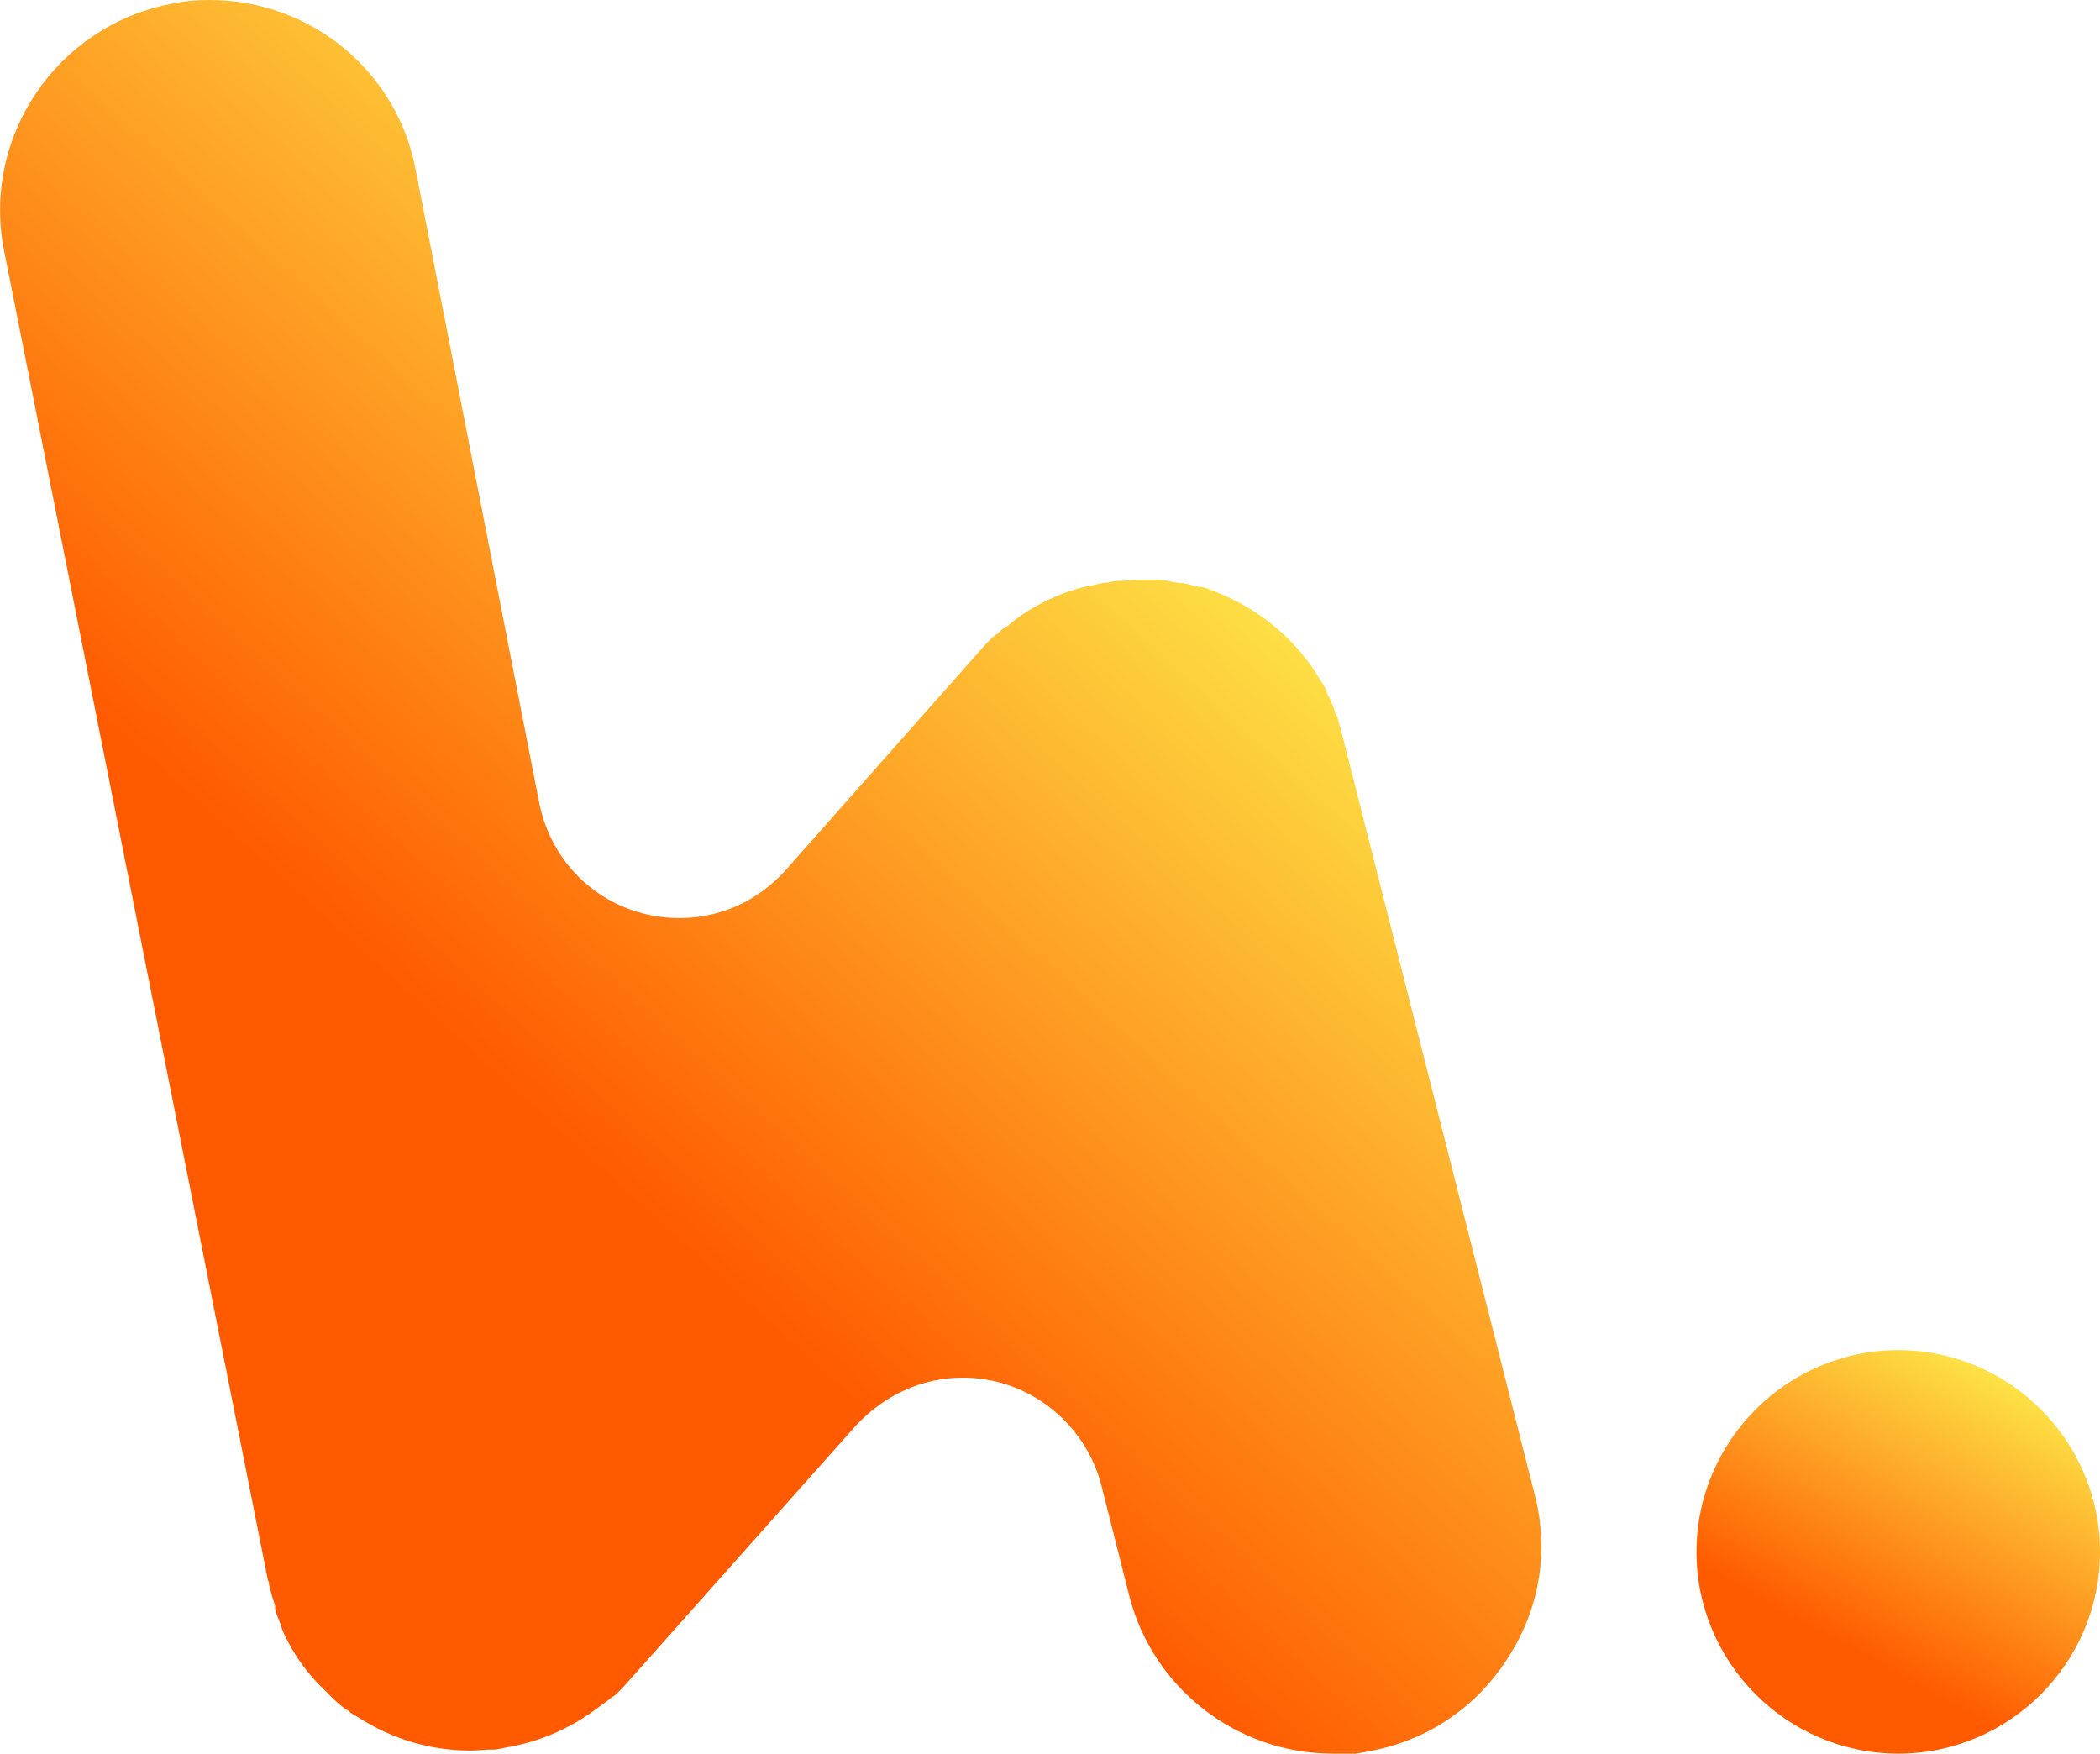
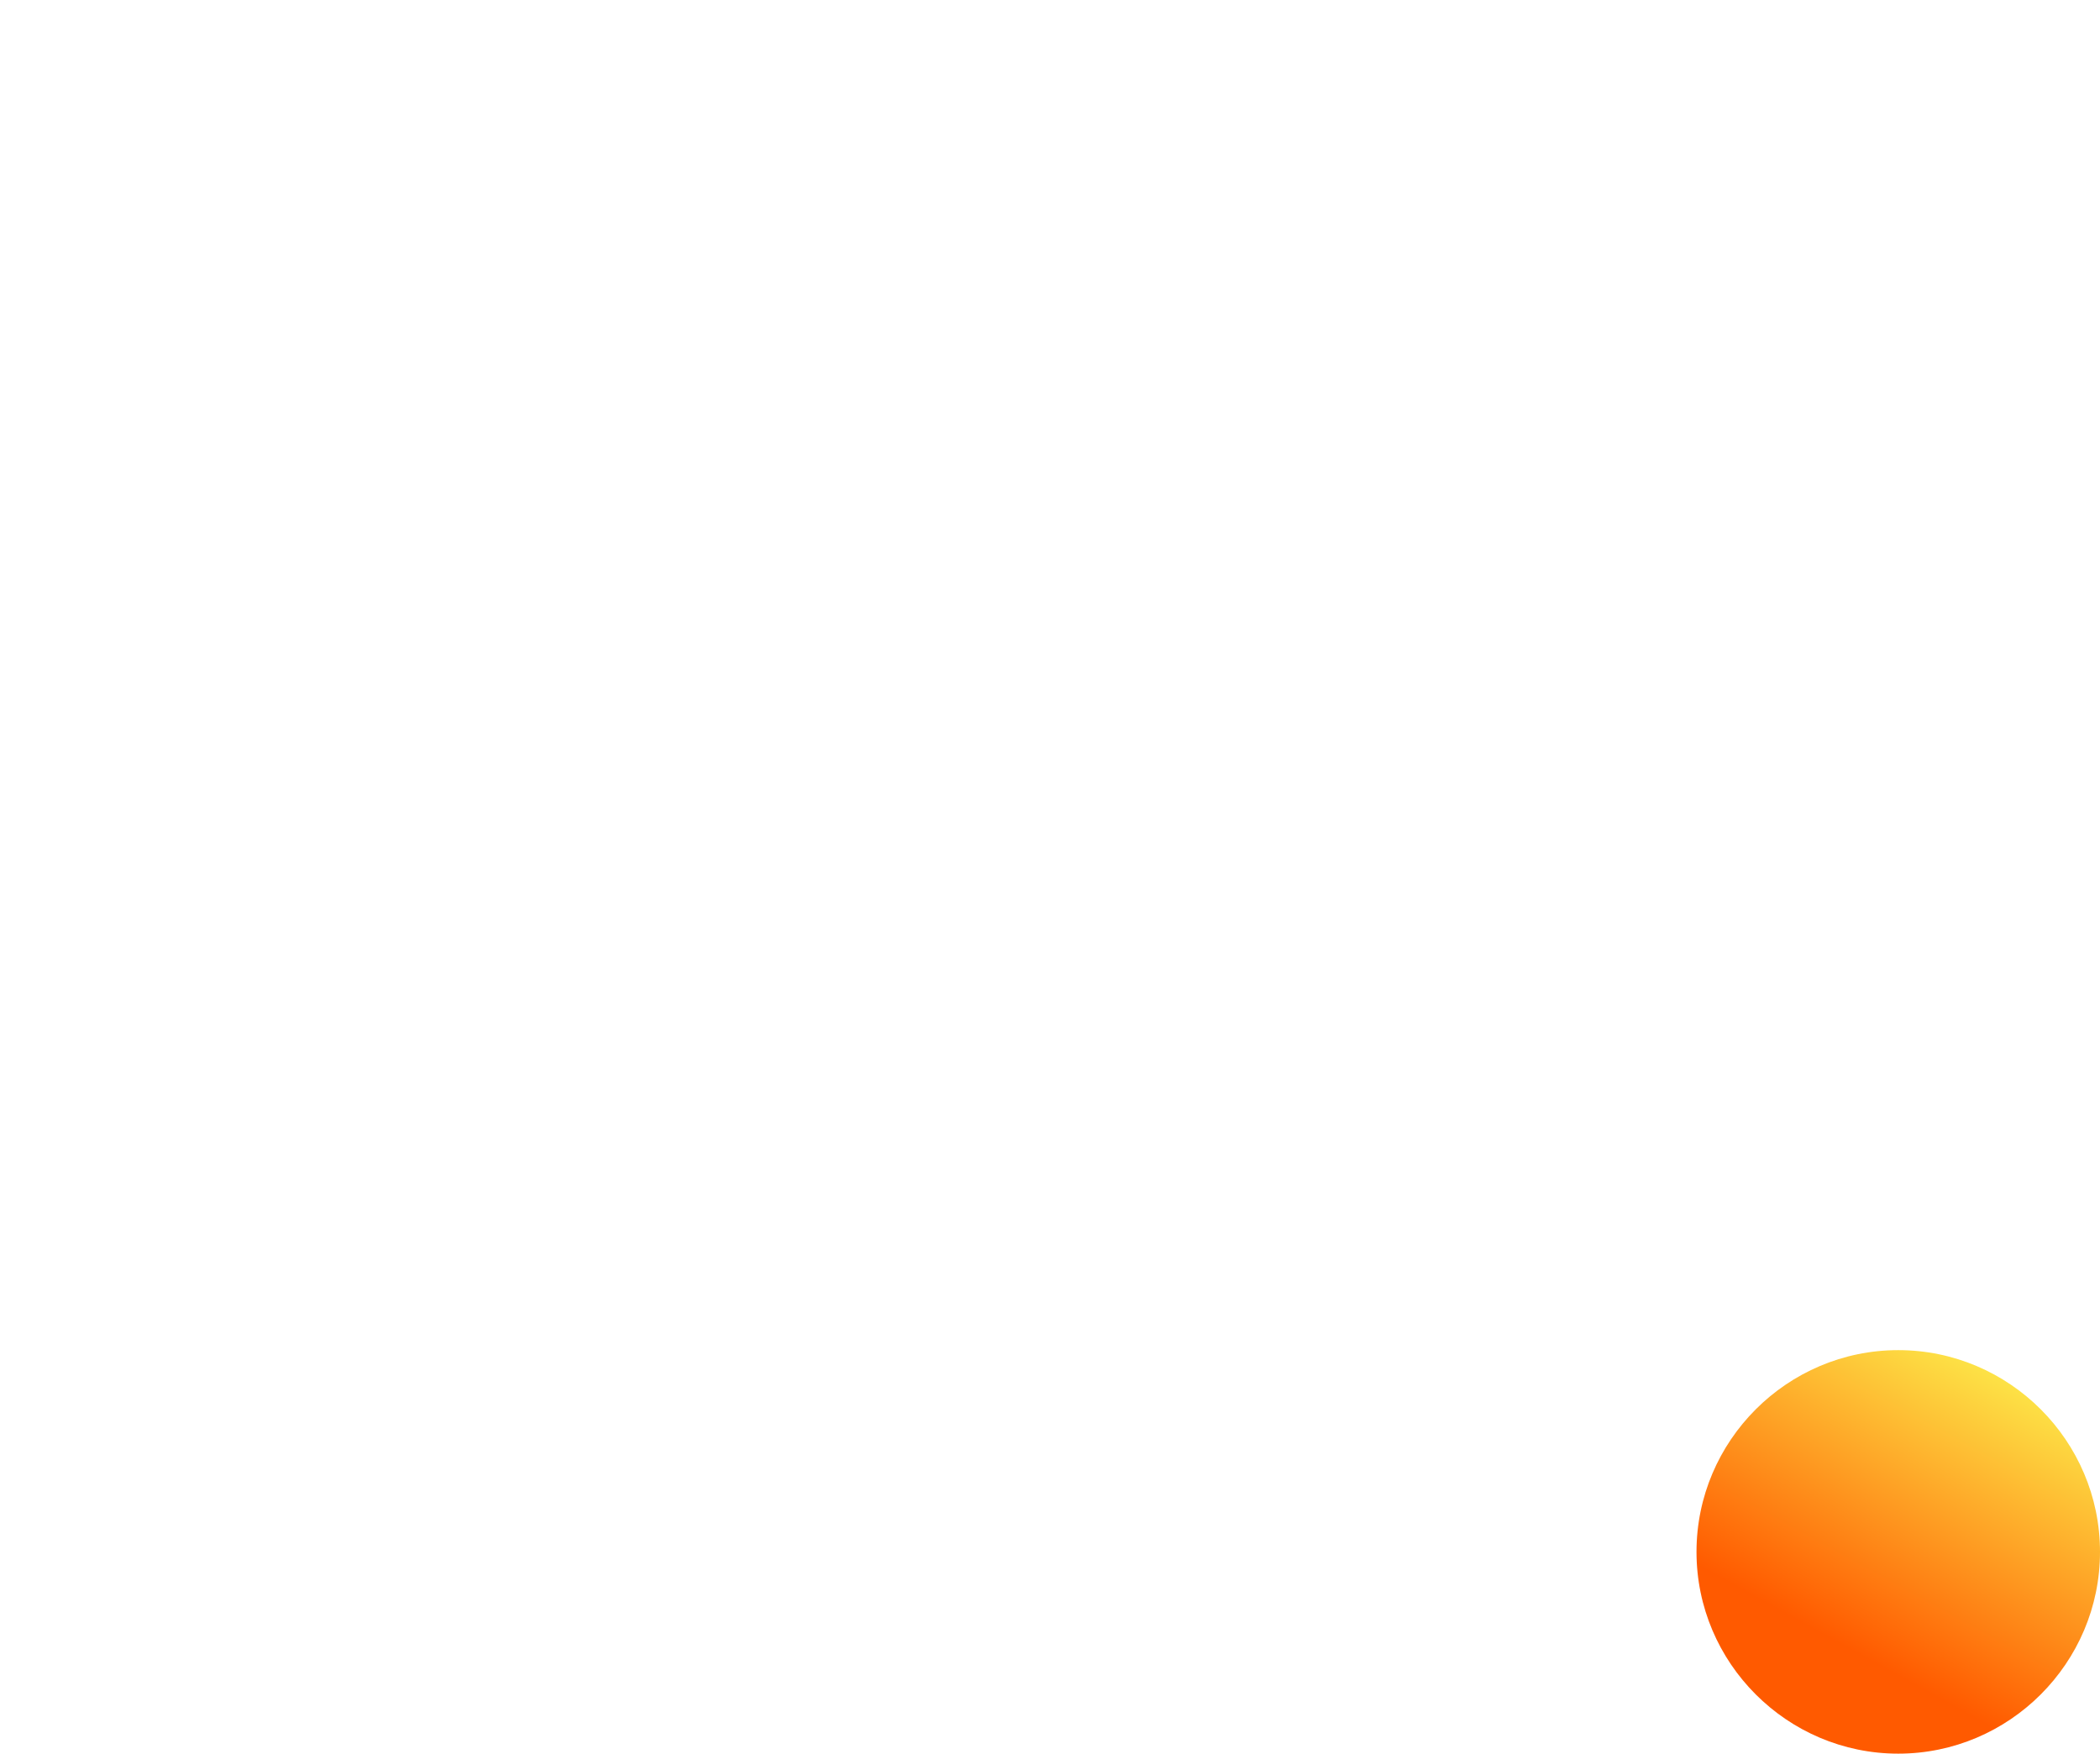
<svg xmlns="http://www.w3.org/2000/svg" xmlns:xlink="http://www.w3.org/1999/xlink" id="_图层_1" data-name="图层_1" viewBox="0 0 20.61 17.21">
  <defs>
    <style>
      .cls-1 {
        fill: url(#_未命名的渐变_24);
      }

      .cls-2 {
        fill: url(#_未命名的渐变_24-2);
      }
    </style>
    <linearGradient id="_未命名的渐变_24" data-name="未命名的渐变 24" x1="16.06" y1="19.9" x2="19.61" y2="13.46" gradientUnits="userSpaceOnUse">
      <stop offset=".58" stop-color="#ff5a00" />
      <stop offset="1" stop-color="#fde447" />
    </linearGradient>
    <linearGradient id="_未命名的渐变_24-2" data-name="未命名的渐变 24" x1="-2.76" y1="19.96" x2="11.27" y2="4.55" xlink:href="#_未命名的渐变_24" />
  </defs>
  <path class="cls-1" d="M18.63,17.21c-1.09,0-1.98-.89-1.98-1.98s.89-1.98,1.98-1.98,1.98.89,1.98,1.98-.89,1.98-1.98,1.98Z" />
-   <path class="cls-2" d="M13.08,17.21c-.94,0-1.77-.64-2-1.56l-.27-1.07c-.16-.62-.72-1.06-1.36-1.06-.4,0-.77.17-1.05.47l-2.17,2.44s0,0-.01.01c-.07.08-.14.16-.2.21,0,0,0,0-.01,0-.04.04-.09.07-.13.1-.26.2-.55.33-.86.39-.07.01-.13.03-.17.03,0,0-.01,0-.02,0-.07,0-.14.01-.21.01-.39,0-.77-.11-1.11-.33-.04-.02-.07-.04-.09-.06,0,0-.01-.01-.02-.01-.04-.03-.08-.06-.14-.12,0,0-.01-.01-.02-.02-.01-.01-.03-.03-.04-.04,0,0,0,0,0,0-.16-.15-.29-.32-.39-.52-.02-.04-.04-.08-.05-.12,0-.01,0-.02-.01-.03-.02-.05-.04-.09-.05-.14,0,0,0-.02,0-.03-.02-.06-.04-.13-.06-.21,0-.01,0-.03-.01-.04L.04,2.46C-.18,1.35.55.26,1.67.04c.13-.03.26-.04.39-.04.99,0,1.84.7,2.02,1.67l1.21,6.2c.13.67.7,1.14,1.38,1.14.4,0,.77-.17,1.04-.47l1.93-2.18s.08-.09.12-.12c0,0,.02-.02.03-.02.03-.03.05-.05.08-.07,0,0,0,0,.01,0,.22-.19.5-.33.8-.4h.02s.08-.02.13-.03c.05,0,.1-.02.15-.02,0,0,.01,0,.02,0,.05,0,.12-.01.17-.01h.03c.05,0,.1,0,.16,0,.07,0,.13.02.2.03,0,0,.02,0,.03,0,.01,0,.02,0,.05.01.02,0,.05.01.07.02.02,0,.03,0,.05.01,0,0,.02,0,.02,0,.04,0,.08.02.12.04,0,0,0,0,.01,0,.34.13.64.34.87.62.04.05.08.1.12.16,0,0,.03.05.03.05.04.06.07.11.09.15,0,0,0,.01,0,.02.03.05.06.11.08.18,0,.01.01.03.02.04h0c.02.07.04.14.06.22l1.88,7.42c.14.53.06,1.09-.23,1.56-.28.47-.73.81-1.27.94-.17.04-.34.07-.51.07Z" />
</svg>